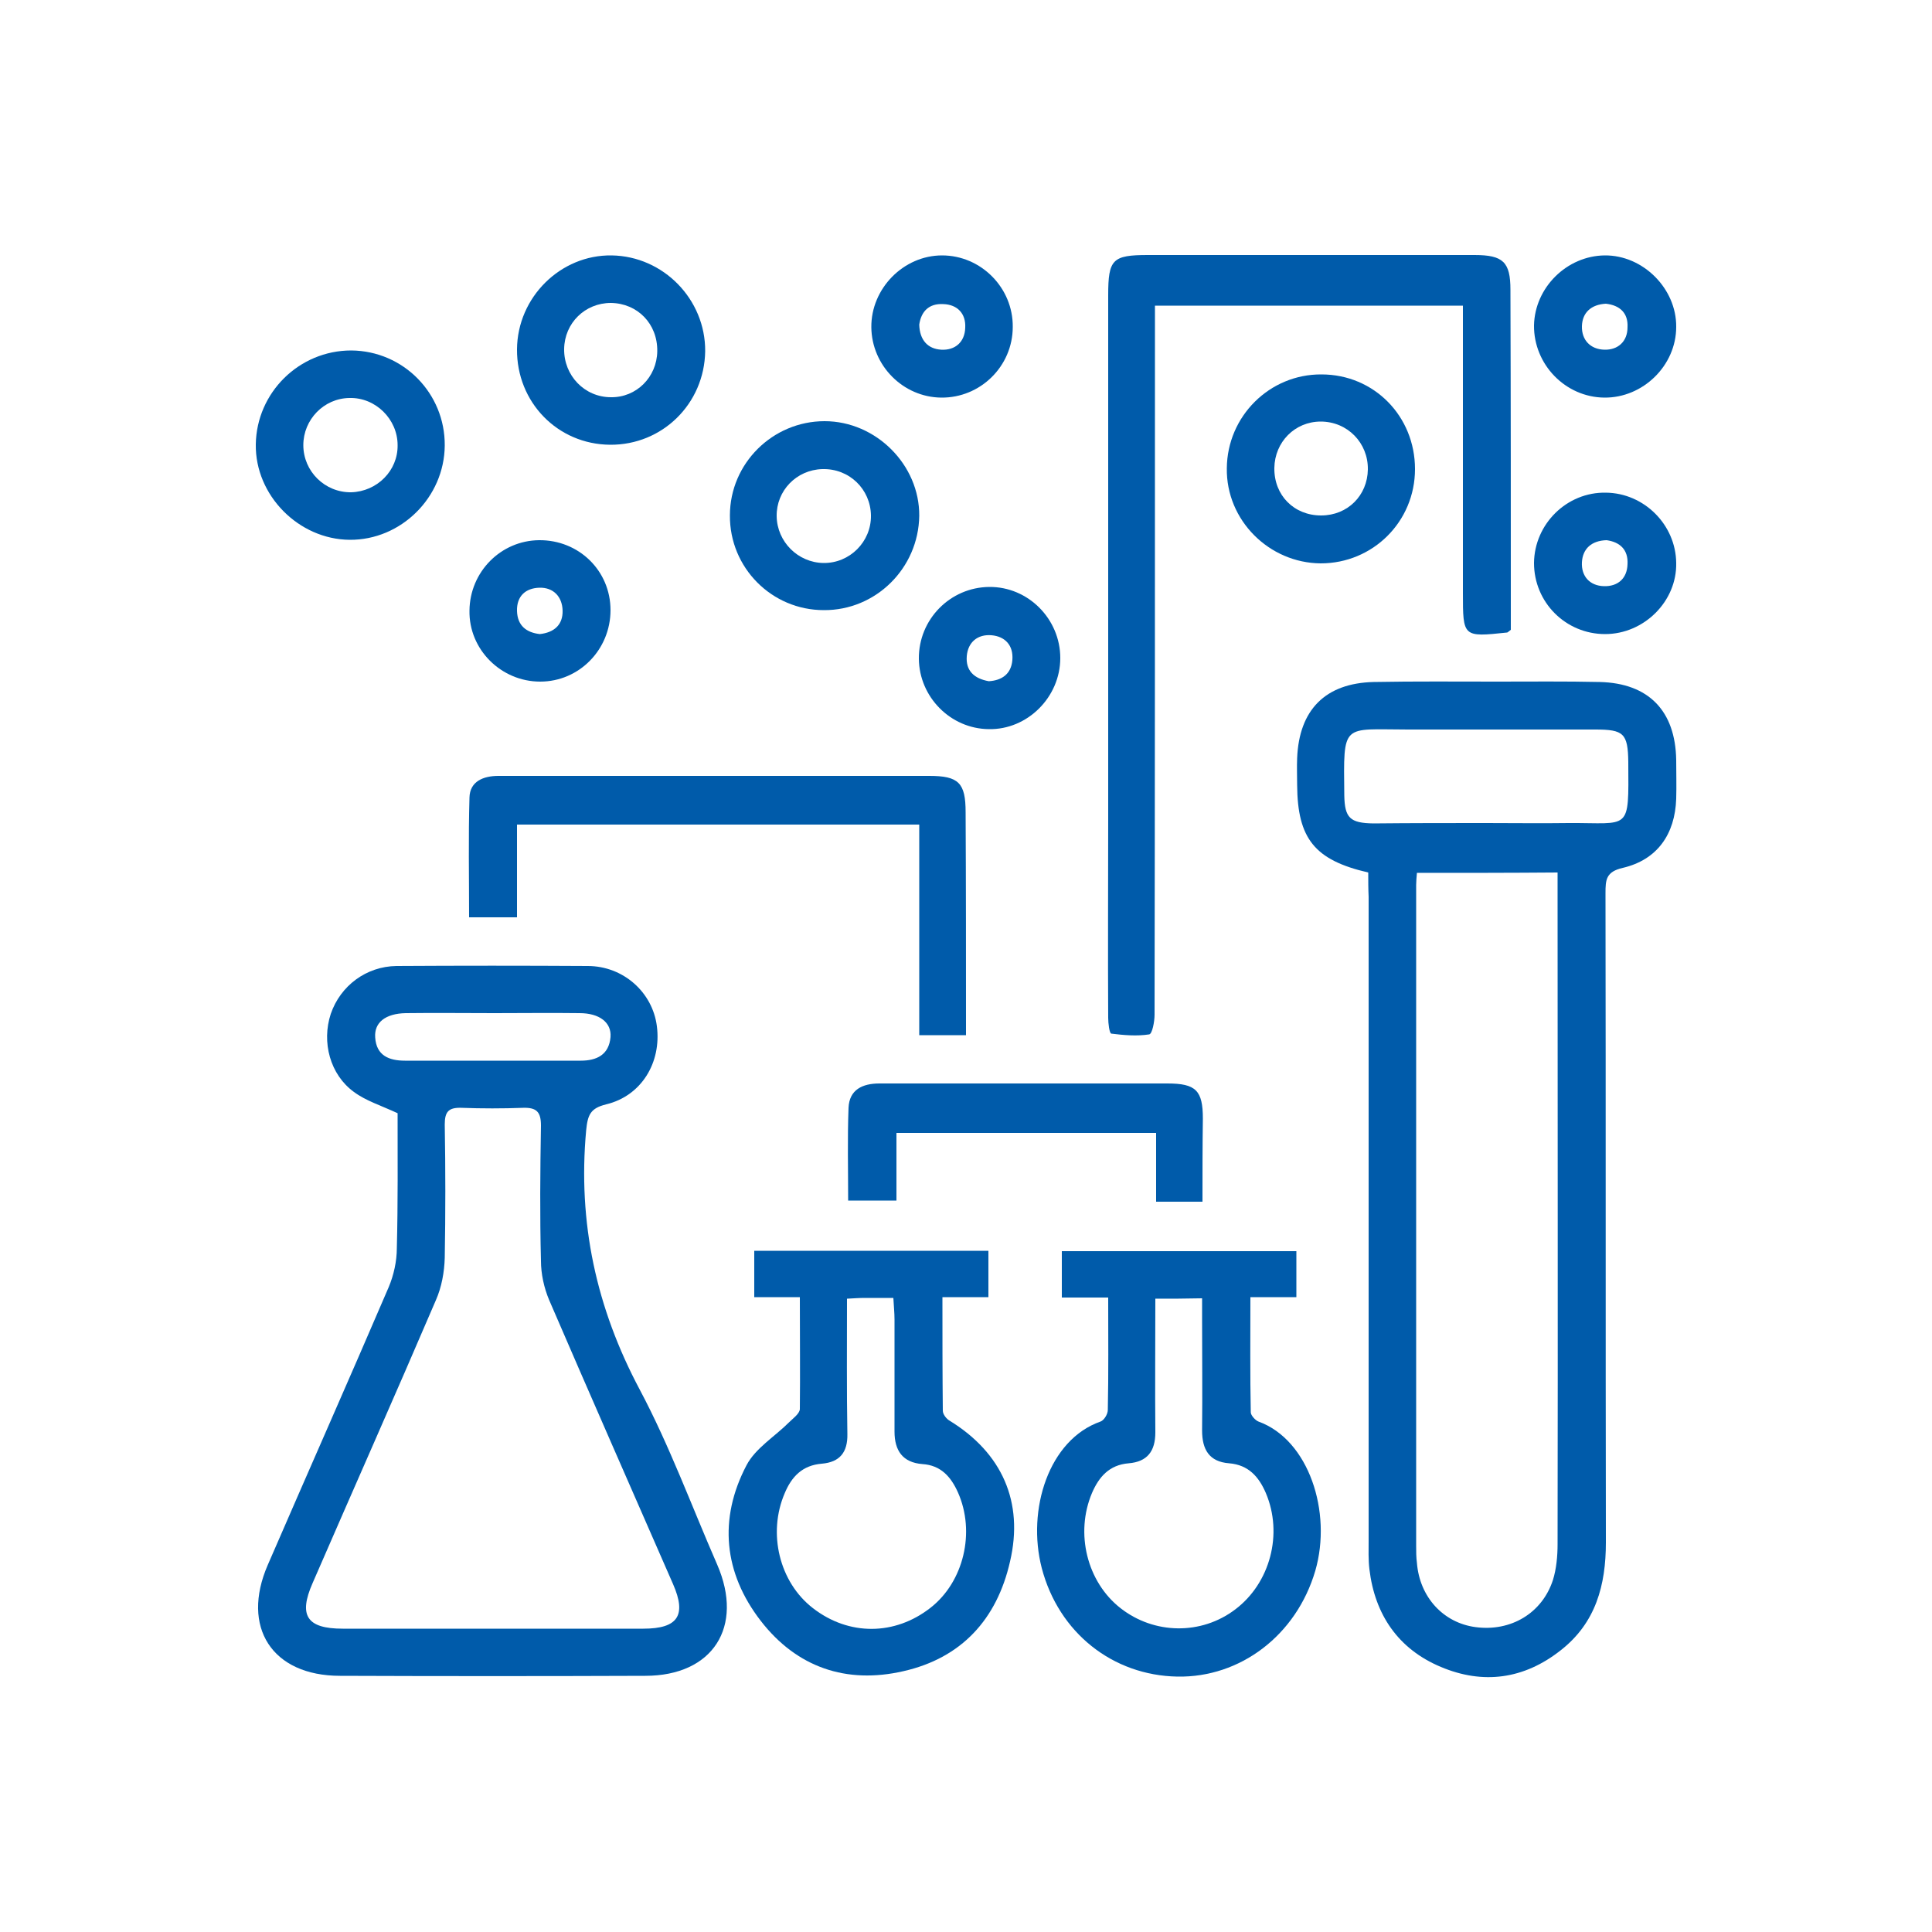
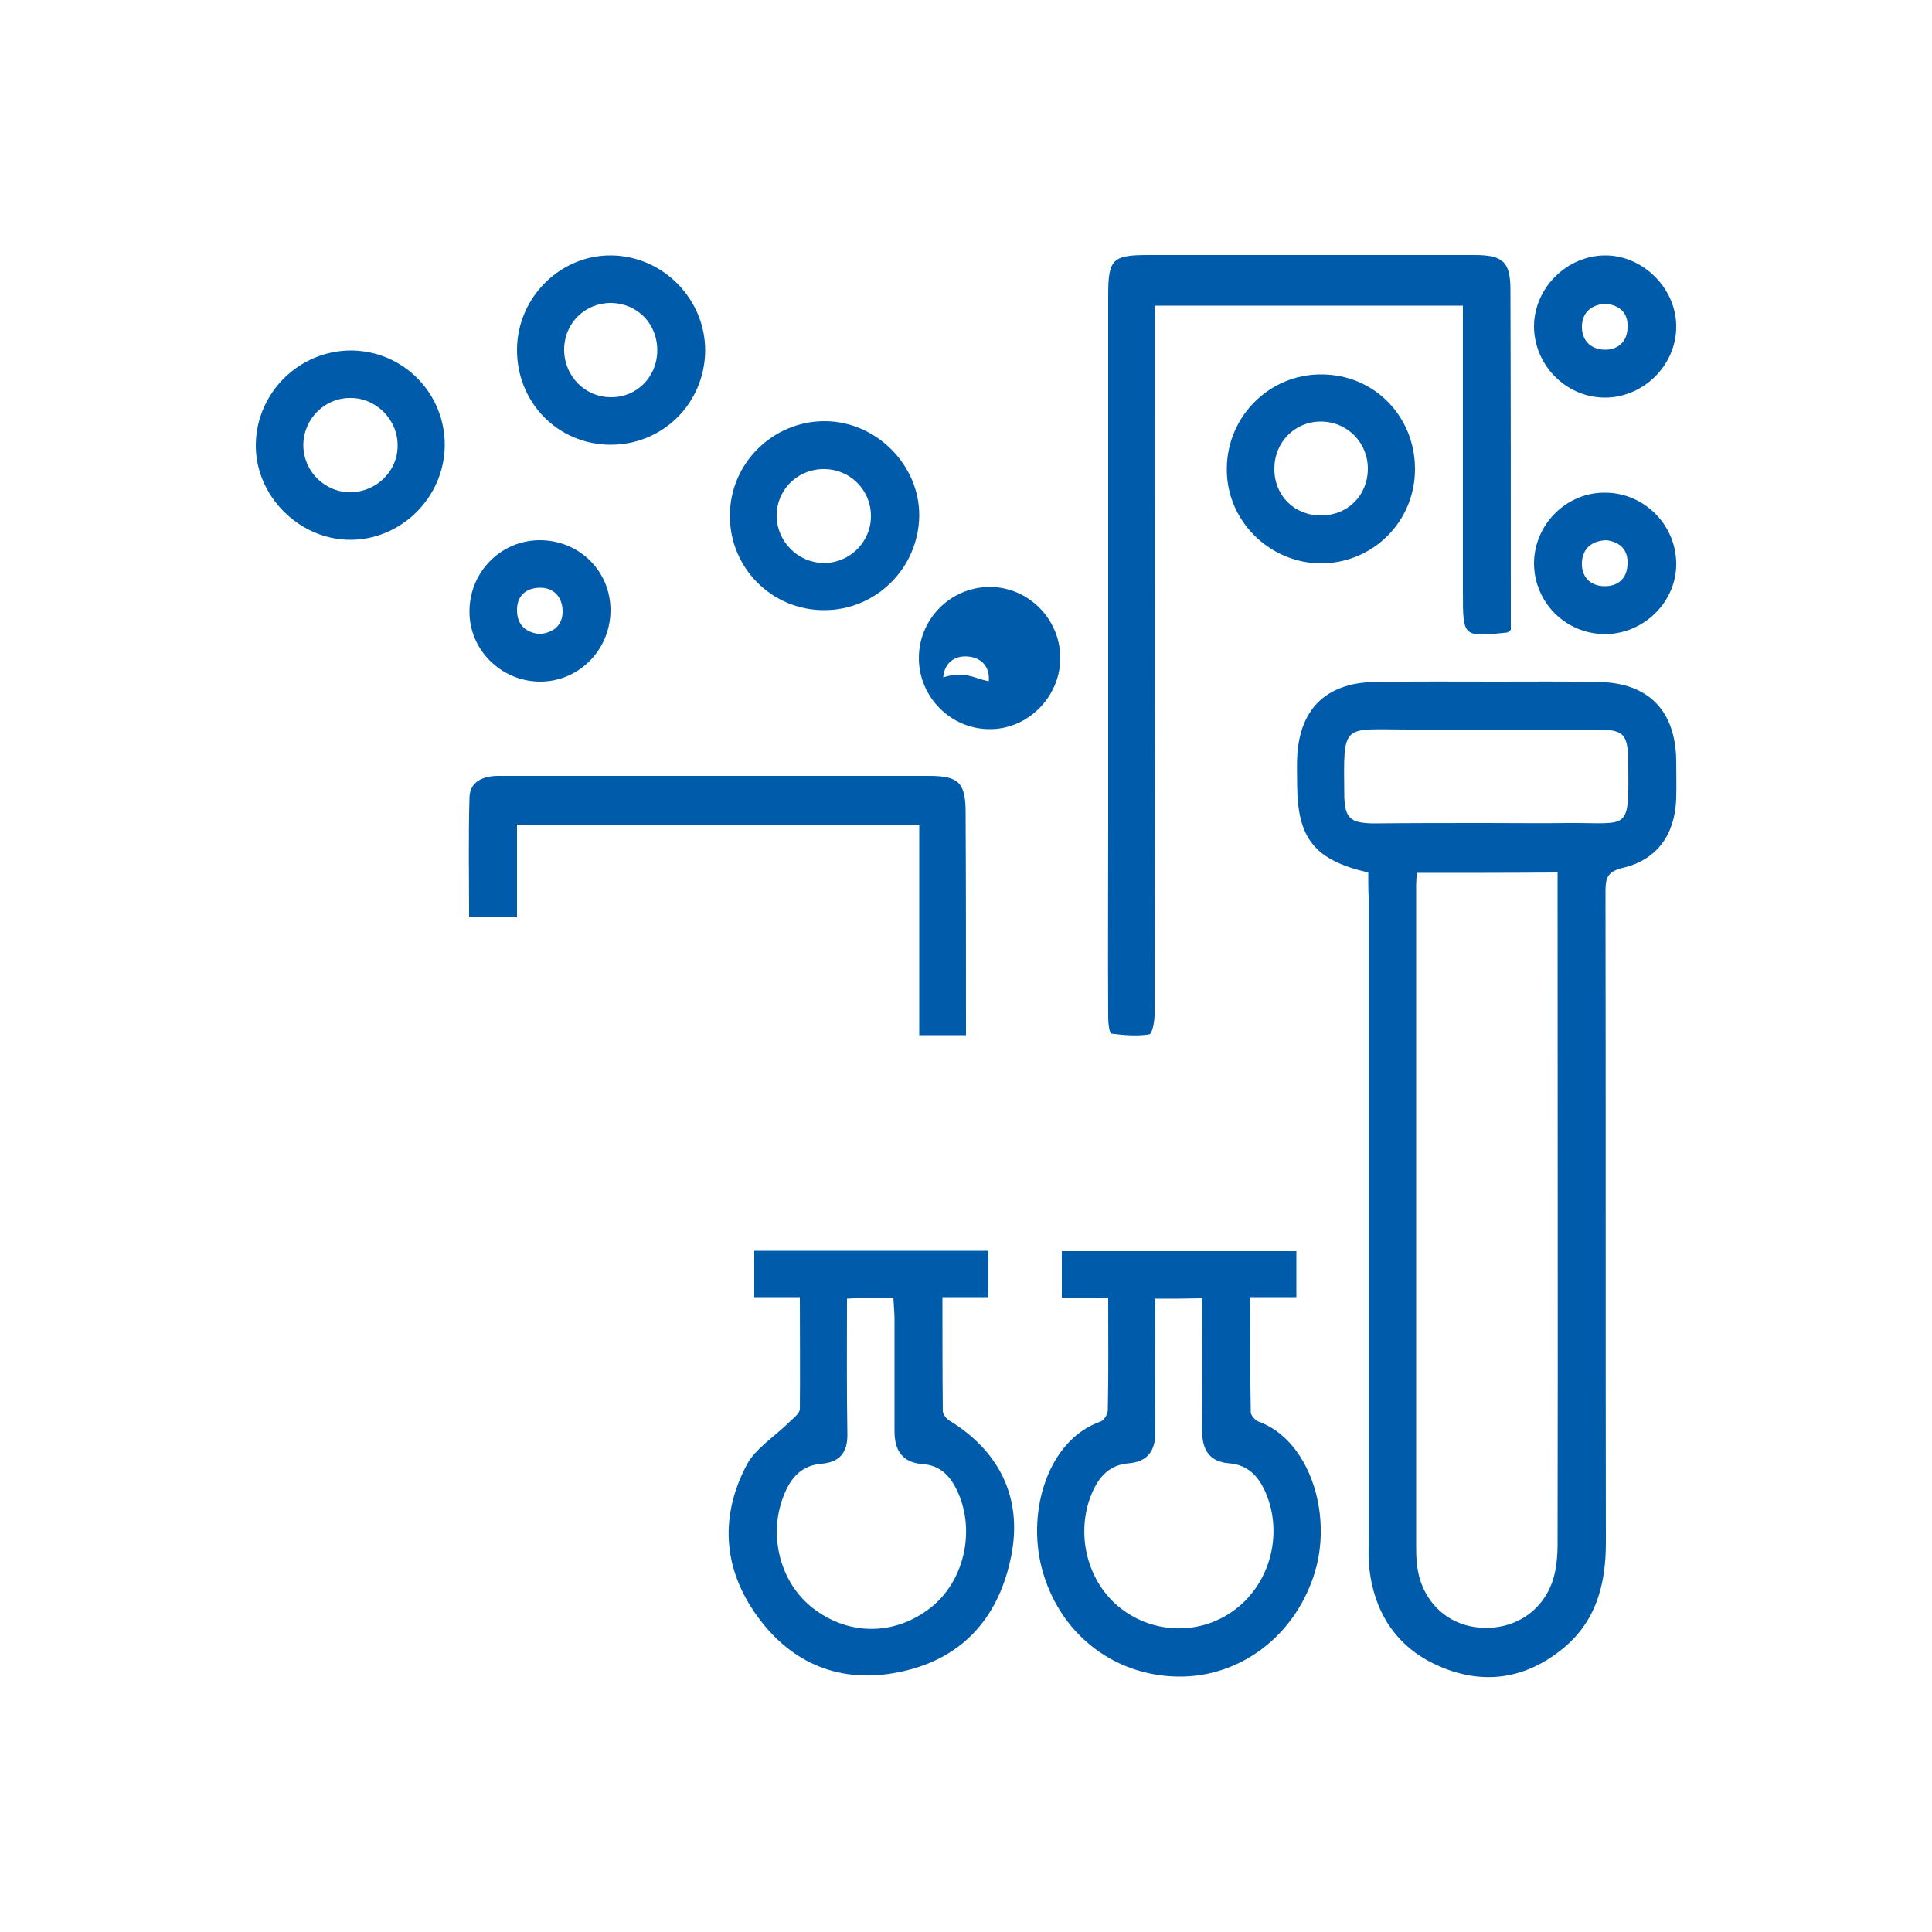
<svg xmlns="http://www.w3.org/2000/svg" version="1.1" id="Layer_1" x="0px" y="0px" viewBox="0 0 500 500" style="enable-background:new 0 0 500 500;" xml:space="preserve">
  <style type="text/css">
	.st0{fill:#005BAA;}
</style>
  <g>
    <path class="st0" d="M354.1,225.8c-13.9-3.2-18.3-8.8-18.4-22.6c0-2.3-0.1-4.7,0-7c0.5-12.5,7.3-19.4,19.8-19.7   c10.7-0.2,21.3-0.1,32-0.1c8.8,0,17.7-0.1,26.5,0.1c12.7,0.3,19.6,7.5,19.8,20.2c0,3.3,0.1,6.7,0,10c-0.3,9.2-4.9,15.8-13.8,17.9   c-4.4,1-4.5,3.1-4.5,6.6c0.1,56,0,112,0.1,168c0,11-2.6,20.8-11.7,27.9c-9.5,7.5-20.1,8.9-31,4.3c-11-4.6-17.1-13.5-18.5-25.3   c-0.3-2.5-0.2-5-0.2-7.5c0-55.5,0-111,0-166.5C354.1,230,354.1,228,354.1,225.8z M366.7,225.9c-0.1,1.2-0.2,2.2-0.2,3.1   c0,57,0,114,0,171c0,1.5,0,3,0.2,4.5c0.7,8.8,6.8,15.5,15.2,16.6c9.1,1.2,17.2-3.6,20-12.2c0.9-2.9,1.2-6.2,1.2-9.3   c0.1-56,0-112,0-168c0-1.8,0-3.6,0-5.8C390.8,225.9,378.9,225.9,366.7,225.9z M384.5,213c7.2,0,14.3,0.1,21.5,0   c16-0.1,15.5,2.4,15.4-15.8c-0.1-7.4-1.2-8.4-8.5-8.4c-16.2,0-32.3,0-48.5,0c-17.2,0-16.7-2-16.5,17c0.1,5.9,1.5,7.2,7.5,7.3   C365.2,213,374.9,213,384.5,213z" />
-     <path class="st0" d="M102.9,288.1c-4.3-2-8.2-3.2-11.3-5.5c-6.2-4.5-8.4-12.9-6-20.2c2.5-7.3,9.2-12.3,17-12.4   c16.5-0.1,33-0.1,49.5,0c9.2,0,16.8,6.8,17.9,15.6c1.2,9.4-4,18-13.1,20.2c-4.1,1-4.8,2.7-5.2,6.7c-2.2,23.9,2.6,46,13.9,67.2   c7.7,14.5,13.4,30.1,20,45.2c7,16.1-1.1,28.8-18.6,28.8c-26.3,0.1-52.7,0.1-79,0c-17.6,0-25.7-12.6-18.7-28.7   c10.4-24,21-47.9,31.3-71.9c1.3-3.1,2.1-6.7,2.1-10.1C103,311.3,102.9,299.3,102.9,288.1z M127.5,421.5c13,0,26,0,39,0   c9,0,11.2-3.5,7.7-11.5c-10.7-24.5-21.5-49-32.1-73.6c-1.3-3.1-2.1-6.7-2.1-10.1c-0.3-11.7-0.2-23.3,0-35c0-3.5-1.1-4.7-4.6-4.6   c-5.3,0.2-10.7,0.2-16,0c-3.3-0.1-4.3,1-4.3,4.3c0.2,11.5,0.2,23,0,34.5c-0.1,3.7-0.8,7.6-2.3,11c-10.5,24.5-21.3,48.8-31.9,73.2   c-3.7,8.4-1.5,11.8,7.8,11.8C101.6,421.5,114.6,421.5,127.5,421.5z M128,262.2c-7.7,0-15.3-0.1-23,0c-5.2,0.1-8.2,2.4-7.9,6.3   c0.3,4.7,3.6,6,7.7,6c15.2,0,30.3,0,45.5,0c4.1,0,7.3-1.5,7.7-6.1c0.3-3.8-2.9-6.2-8-6.2C142.6,262.1,135.3,262.2,128,262.2z" />
    <path class="st0" d="M391,163c-0.7,0.5-0.8,0.7-1,0.7c-11.4,1.2-11.4,1.2-11.4-10.3c0-23,0-46,0-69c0-1.6,0-3.3,0-5.3   c-26.6,0-52.8,0-79.7,0c0,2.3,0,4.4,0,6.5c0,59,0,118-0.1,177c0,1.8-0.6,5-1.4,5.1c-3.2,0.5-6.6,0.2-9.8-0.2   c-0.5-0.1-0.8-2.7-0.8-4.1c-0.1-17,0-34,0-51c0-45.3,0-90.7,0-136c0-9.3,1.1-10.4,10.3-10.4c28.2,0,56.3,0,84.5,0   c7.4,0,9.3,1.8,9.3,9C391,104.4,391,133.8,391,163z" />
    <path class="st0" d="M286.8,335.8c-4.4,0-8.1,0-12,0c0-4.1,0-7.9,0-12c20.2,0,40.3,0,60.7,0c0,3.9,0,7.6,0,11.9   c-3.8,0-7.5,0-11.9,0c0,10.3-0.1,20.1,0.1,29.8c0,0.8,1.2,2.1,2,2.4c13,4.7,19.1,23.4,14.7,38.6c-4.9,16.7-19.4,27.7-35.7,27.4   c-16.7-0.3-30.7-11.3-35.1-28.1c-3.9-15.1,1.8-33.2,15.2-37.9c0.9-0.3,1.9-1.9,1.9-3C286.9,355.4,286.8,345.9,286.8,335.8z    M299,336.1c0,11.7-0.1,23.2,0,34.6c0,4.9-2.1,7.6-6.9,8c-5,0.4-7.7,3.5-9.5,7.7c-4.4,10.4-1.3,23,7.4,29.8   c8.7,6.8,20.9,7,29.7,0.3c9-6.8,12.4-19.5,7.9-30.1c-1.8-4.2-4.5-7.3-9.5-7.7c-5.2-0.4-7-3.6-7-8.5c0.1-9.7,0-19.3,0-29   c0-1.7,0-3.5,0-5.2C306.7,336.1,303.1,336.1,299,336.1z" />
    <path class="st0" d="M207,335.7c-4.3,0-7.9,0-11.8,0c0-4.1,0-7.9,0-12c20.2,0,40.3,0,60.6,0c0,4,0,7.7,0,12c-3.9,0-7.6,0-11.9,0   c0,10.2,0,19.8,0.1,29.4c0,0.9,0.9,2.1,1.8,2.6c13.5,8.3,19.2,21,15.6,36.4c-3.4,15-12.6,25-27.6,28.4c-14.8,3.4-27.6-1-36.9-13   c-9.6-12.4-11-26.4-3.7-40.3c2.3-4.4,7.3-7.4,11-11.1c1-1,2.7-2.2,2.8-3.4C207.1,355.4,207,346,207,335.7z M219.2,336.1   c0,12-0.1,23.5,0.1,35c0.1,4.8-2,7.3-6.6,7.7c-5,0.4-7.8,3.3-9.6,7.6c-4.5,10.4-1.4,23.1,7.3,29.8c9.3,7.2,21.2,7.1,30.4-0.1   c8.6-6.7,11.7-19.6,7.1-29.9c-1.8-4-4.4-7-9.2-7.3c-5.1-0.4-7.2-3.5-7.2-8.4c0-9.7,0-19.3,0-29c0-1.8-0.2-3.5-0.3-5.6   c-2.8,0-5.1,0-7.4,0C222.4,335.9,221.1,336,219.2,336.1z" />
    <path class="st0" d="M250,267.9c-4.2,0-7.8,0-12.1,0c0-18.1,0-36.1,0-54.5c-34.9,0-69.2,0-104.1,0c0,8,0,15.8,0,24   c-4.4,0-8.1,0-12.4,0c0-10.5-0.2-20.7,0.1-31c0.1-4.2,3.6-5.6,7.5-5.6c13.3,0,26.7,0,40,0c23.8,0,47.7,0,71.5,0   c7.6,0,9.4,1.8,9.4,9.4C250,229.3,250,248.3,250,267.9z" />
-     <path class="st0" d="M311.2,311c-4.4,0-8,0-12,0c0-5.9,0-11.7,0-17.8c-22.5,0-44.6,0-67.2,0c0,5.7,0,11.4,0,17.5   c-4.4,0-8.3,0-12.5,0c0-8.1-0.2-16.1,0.1-24c0.2-4.7,3.6-6.3,8-6.3c11.2,0,22.3,0,33.5,0c13.7,0,27.3,0,41,0c7.4,0,9.2,1.8,9.2,9.1   C311.2,296.6,311.2,303.5,311.2,311z" />
    <path class="st0" d="M213.2,157.9c-13.5,0-24.4-11-24.3-24.5c0-13.5,11.1-24.4,24.5-24.4c13.3,0,24.6,11.3,24.5,24.5   C237.7,147.1,226.6,158,213.2,157.9z M225.4,133.4c-0.1-6.8-5.6-12.2-12.6-12c-6.7,0.2-11.9,5.6-11.8,12.2   c0.1,6.6,5.5,12,12.1,12.1C219.9,145.8,225.5,140.2,225.4,133.4z" />
    <path class="st0" d="M366.2,121.4c0,13.6-10.9,24.4-24.4,24.4c-13.4-0.1-24.5-11.2-24.3-24.6c0.1-13.5,11.1-24.4,24.5-24.3   C355.6,96.9,366.2,107.7,366.2,121.4z M354,121.5c0.1-6.9-5.3-12.4-12.2-12.4c-6.7,0-11.9,5.3-12,12c-0.1,7.1,5.1,12.3,12.1,12.3   C348.8,133.4,353.9,128.2,354,121.5z" />
    <path class="st0" d="M115.1,115.3c-0.1,13.4-11.3,24.5-24.6,24.4C77.3,139.6,66,128.2,66.2,115c0.2-13.4,11.2-24.3,24.7-24.3   C104.4,90.8,115.2,101.8,115.1,115.3z M102.9,115.2c0-6.7-5.7-12.4-12.5-12.2c-6.6,0.1-11.9,5.6-11.9,12.2   c0,6.8,5.6,12.3,12.4,12.2C97.6,127.2,103,121.8,102.9,115.2z" />
    <path class="st0" d="M133.8,90.4c0.1-13.5,11.3-24.5,24.5-24.3c13.4,0.2,24.3,11.4,24.2,24.8c-0.2,13.6-11.1,24.3-24.6,24.2   C144.3,115,133.7,104.1,133.8,90.4z M170.1,90.9c0.1-7.1-5.1-12.4-12-12.5c-6.7,0-12,5.2-12.1,11.9c-0.1,6.9,5.3,12.5,12.1,12.5   C164.7,102.9,170,97.6,170.1,90.9z" />
    <path class="st0" d="M415.2,102.9c-10.1-0.1-18.3-8.6-18.2-18.7c0.2-9.8,8.5-18,18.3-18.1c9.9-0.1,18.6,8.6,18.5,18.5   C433.8,94.6,425.2,103,415.2,102.9z M415.6,78.6c-3.8,0.2-6.1,2.3-6.2,5.8c-0.1,3.6,2.2,6,5.8,6.1c3.5,0.1,6-2.1,6-5.8   C421.4,81,419.2,79,415.6,78.6z" />
-     <path class="st0" d="M262.1,84.6c0,10.2-8.4,18.4-18.5,18.3c-9.9-0.1-18-8.3-18.1-18.2c-0.1-10,8.3-18.6,18.3-18.6   C253.9,66.1,262.2,74.5,262.1,84.6z M237.9,84c0.1,4,2.2,6.3,5.7,6.5c3.6,0.2,6.1-2,6.2-5.7c0.2-3.6-2-6-5.7-6.1   C240.4,78.5,238.4,80.6,237.9,84z" />
    <path class="st0" d="M415.4,164.1c-10.2,0-18.4-8.2-18.4-18.4c0.1-10.1,8.5-18.4,18.6-18.2c9.9,0.1,18.1,8.3,18.2,18.2   C434,155.6,425.5,164.1,415.4,164.1z M415.8,139.8c-3.9,0.1-6.2,2.2-6.4,5.7c-0.2,3.6,2,6.1,5.7,6.2c3.6,0.1,6-2,6.1-5.7   C421.4,142.3,419.3,140.3,415.8,139.8z" />
-     <path class="st0" d="M256,151.9c10.1-0.1,18.4,8.3,18.4,18.4c0,10.1-8.5,18.6-18.5,18.4c-9.9-0.1-18-8.3-18.1-18.2   C237.7,160.3,245.9,152,256,151.9z M255.9,176.3c3.3-0.2,5.8-1.8,6.1-5.5c0.3-3.8-1.9-6.1-5.4-6.4c-3.6-0.3-6.1,1.8-6.4,5.4   C249.9,173.5,252,175.6,255.9,176.3z" />
+     <path class="st0" d="M256,151.9c10.1-0.1,18.4,8.3,18.4,18.4c0,10.1-8.5,18.6-18.5,18.4c-9.9-0.1-18-8.3-18.1-18.2   C237.7,160.3,245.9,152,256,151.9z M255.9,176.3c0.3-3.8-1.9-6.1-5.4-6.4c-3.6-0.3-6.1,1.8-6.4,5.4   C249.9,173.5,252,175.6,255.9,176.3z" />
    <path class="st0" d="M139.8,176.4c-10.1,0-18.5-8.3-18.3-18.4c0.1-10,8.1-18.1,18-18.2c10.3-0.1,18.5,7.9,18.5,18.1   C158,168.1,149.9,176.4,139.8,176.4z M139.7,164.1c3.7-0.4,6-2.4,5.9-6.1c-0.1-3.6-2.4-6-6-5.9c-3.6,0.1-5.9,2.2-5.8,6   C133.9,161.9,136.2,163.7,139.7,164.1z" />
  </g>
</svg>